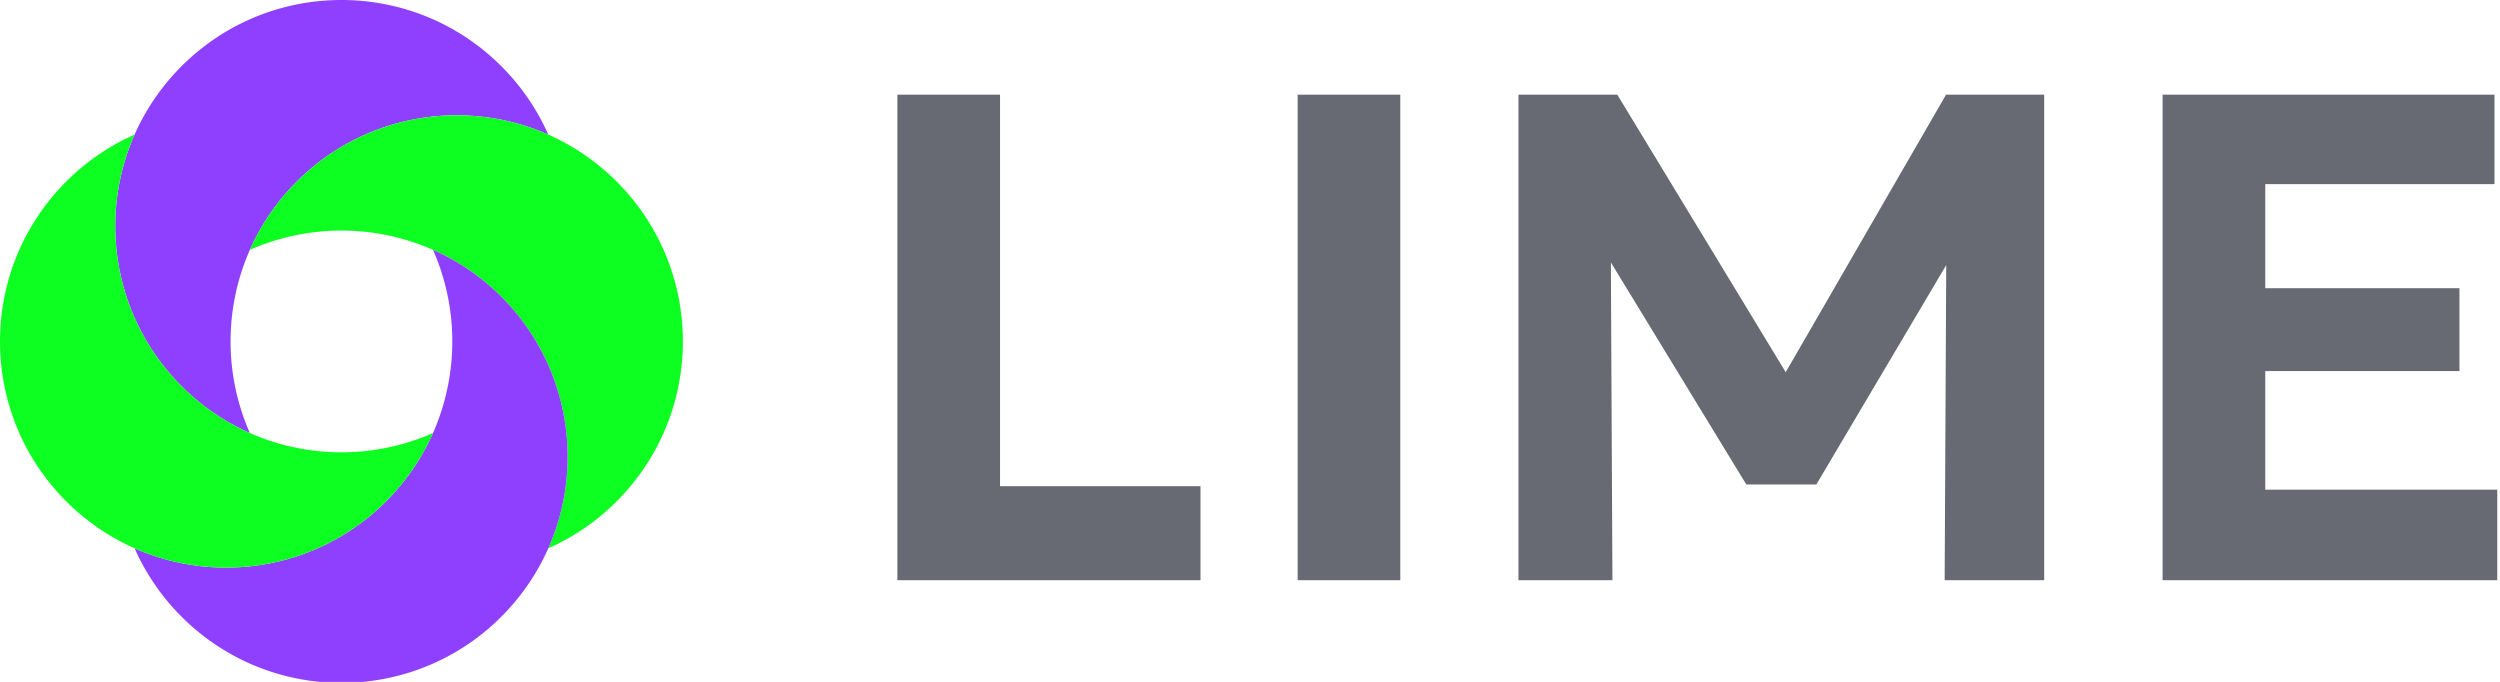
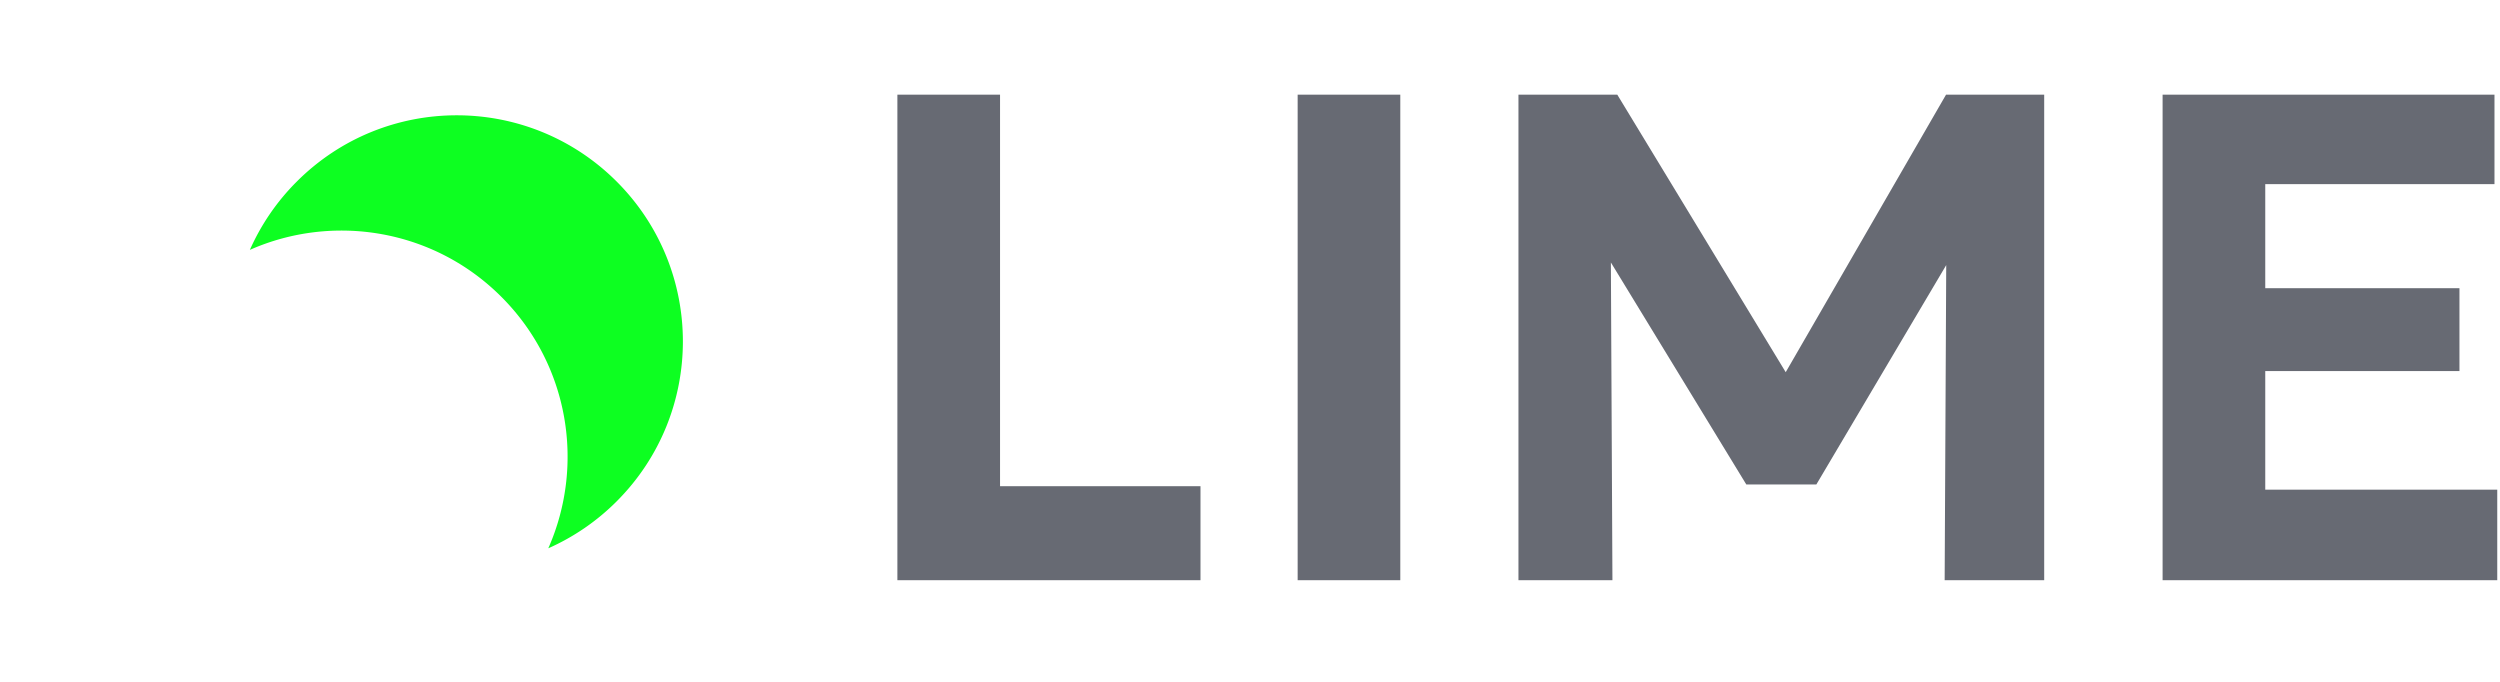
<svg xmlns="http://www.w3.org/2000/svg" viewBox="0 0 40.746 11.113">
  <g clip-path="url(#c)" transform="scale(.265)">
-     <path d="M33.722 8.278C28.62 6.02 22.437 6.983 18.255 11.165s-5.144 10.364-2.887 15.467a13.873 13.873 0 01-4.204-2.887c-5.431-5.432-5.431-14.24 0-19.671 5.432-5.432 14.24-5.432 19.671 0a13.875 13.875 0 012.887 4.204z" fill="#8f40ff" />
    <path d="M33.722 33.722a13.875 13.875 0 004.204-2.887c5.432-5.432 5.432-14.239 0-19.67-5.432-5.432-14.239-5.432-19.67 0a13.878 13.878 0 00-2.888 4.203c5.103-2.257 11.286-1.295 15.467 2.887 4.182 4.182 5.145 10.365 2.887 15.467z" fill="#0dff21" />
-     <path d="M8.278 33.722c5.102 2.258 11.285 1.295 15.467-2.887s5.144-10.364 2.887-15.467a13.875 13.875 0 014.204 2.887c5.432 5.432 5.432 14.239 0 19.671-5.432 5.432-14.24 5.432-19.671 0a13.874 13.874 0 01-2.887-4.204z" fill="#8f40ff" />
-     <path d="M26.632 26.632c-5.103 2.257-11.285 1.295-15.467-2.887S6.02 13.38 8.278 8.278a13.876 13.876 0 00-4.204 2.886c-5.432 5.433-5.432 14.24 0 19.671 5.432 5.432 14.239 5.432 19.67 0a13.871 13.871 0 002.888-4.203z" fill="#0dff21" />
    <path d="M79.81 35.684V5.823h6.313v29.86zm13.58 0V5.823h6.079l11.624 19.153-2.495.043 11.09-19.196h6.037v29.86h-6.122l.108-21.713 1.13.406-9.129 15.42h-4.309l-9.406-15.42 1.067-.406.106 21.714zm39.617 0V5.823h20.412v5.503h-14.098v6.398h11.944v5.098h-11.944v7.295h14.268v5.567zm-77.815 0V5.823h6.314v24.08h12.328v5.78z" fill="#676a73" />
  </g>
</svg>